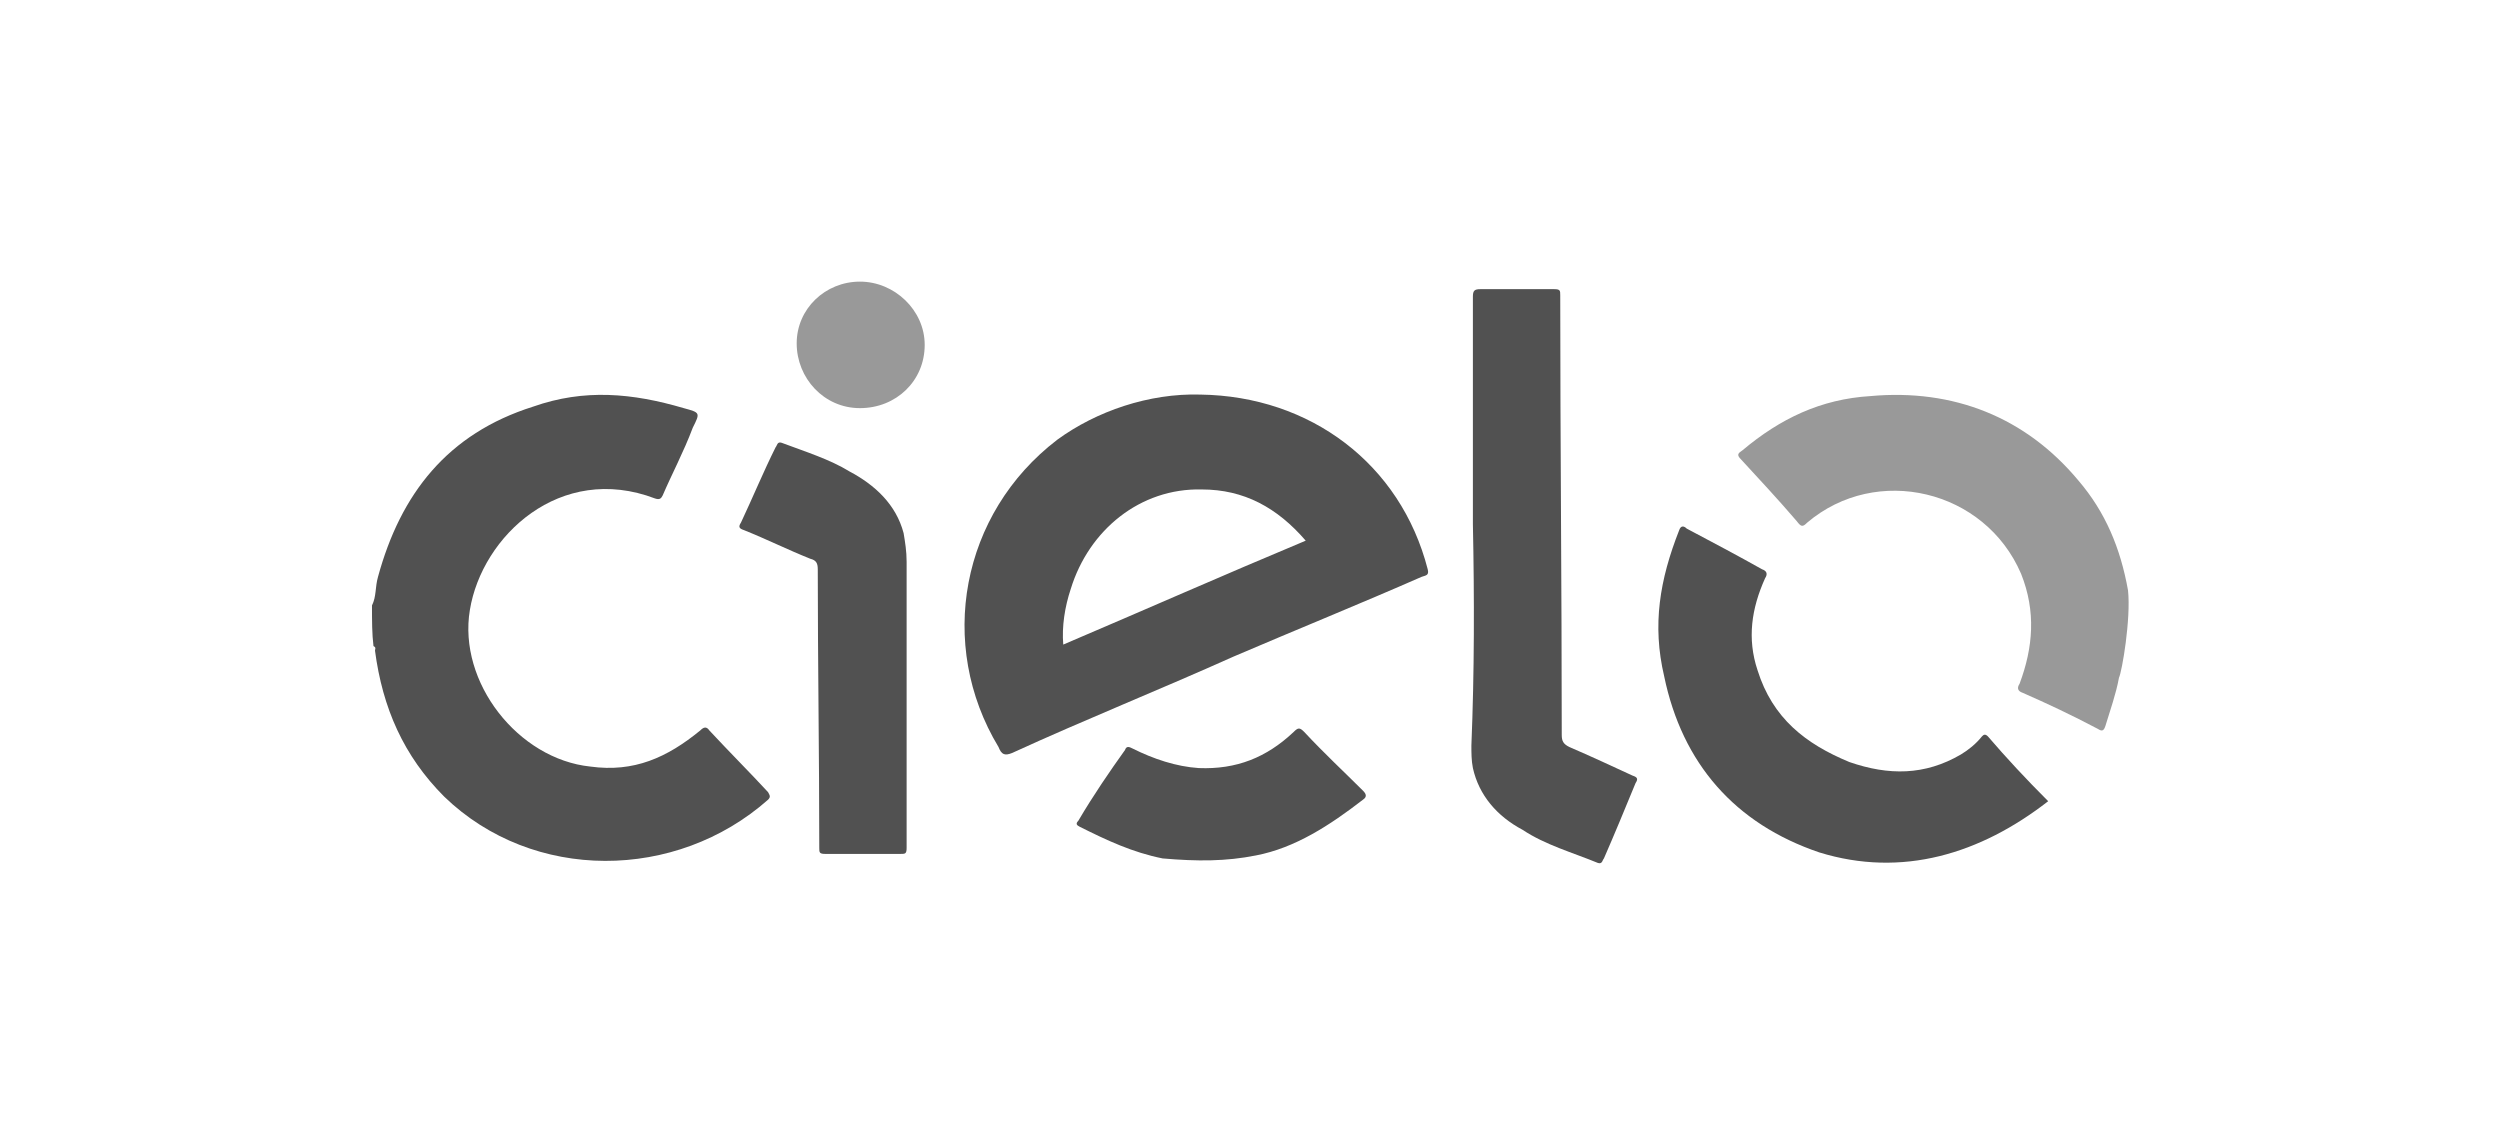
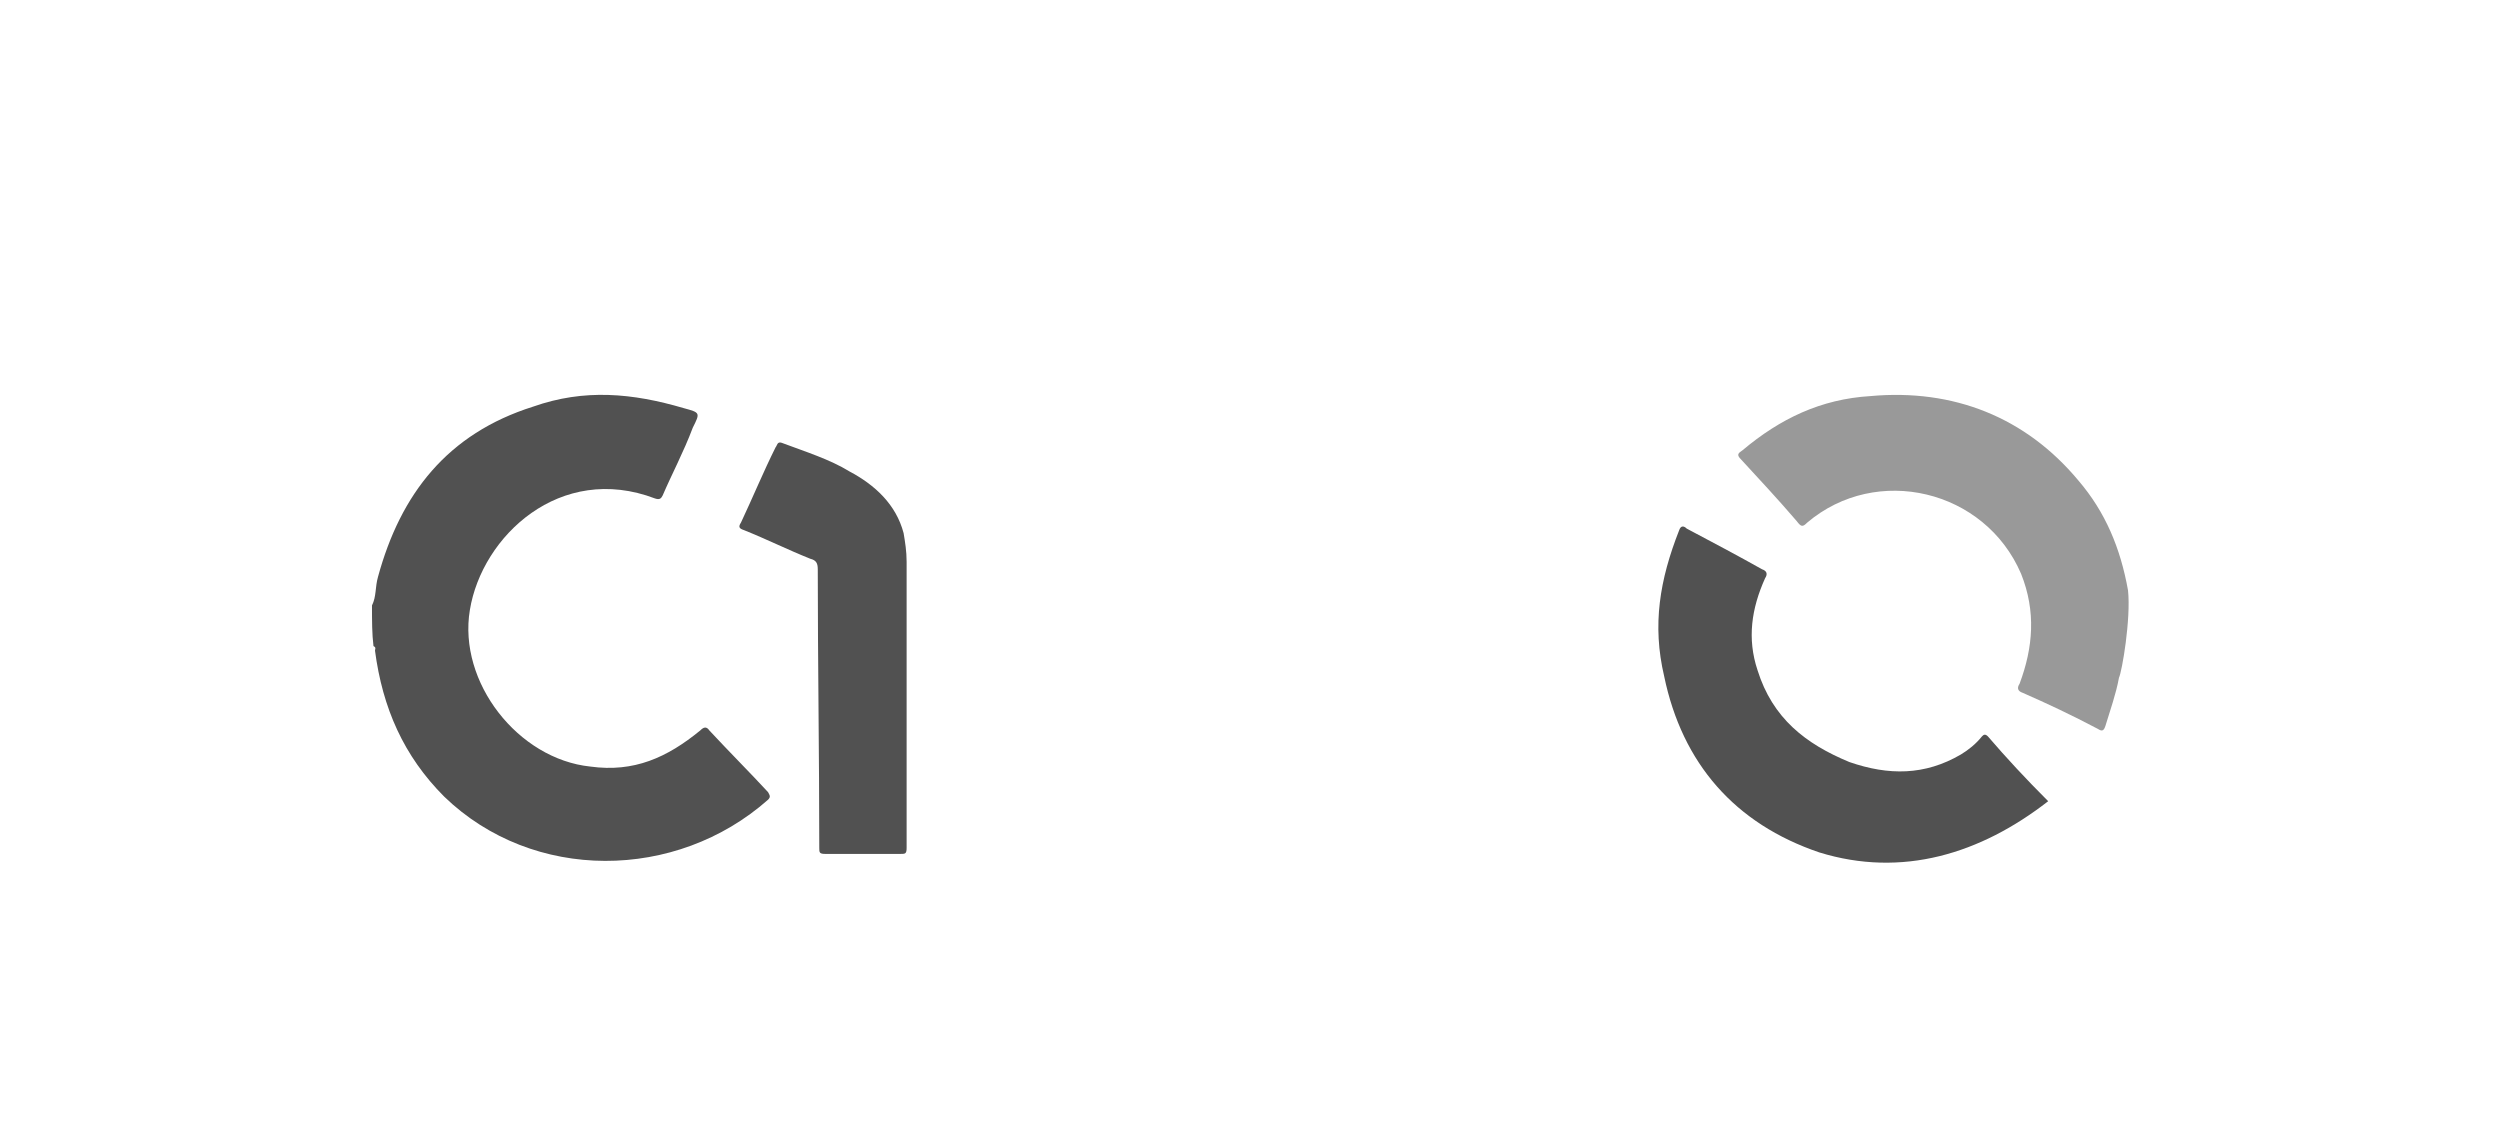
<svg xmlns="http://www.w3.org/2000/svg" version="1.1" id="Camada_1" x="0px" y="0px" viewBox="0 0 166 76" style="enable-background:new 0 0 166 76;" xml:space="preserve">
  <style type="text/css">
	.st0{fill:#515151;}
	.st1{fill:#999999;}
</style>
  <g>
    <path class="st0" d="M24.7,40.2c0.3-0.6,0.2-1.2,0.4-1.9c1.5-5.5,4.6-9.5,10.3-11.3c3.4-1.2,6.6-0.9,10,0.1   c1.1,0.3,1.1,0.3,0.6,1.3c-0.6,1.6-1.4,3.1-2,4.5c-0.1,0.2-0.2,0.3-0.5,0.2c-6.3-2.4-11.5,2.5-12.3,7.4c-0.8,4.8,3.2,9.9,8,10.4   c2.9,0.4,5.1-0.6,7.3-2.4c0.2-0.2,0.4-0.3,0.6,0c1.3,1.4,2.7,2.8,3.9,4.1c0.1,0.2,0.2,0.3,0,0.5c-6.1,5.4-15.6,5.5-21.5-0.2   c-2.7-2.7-4.1-5.9-4.6-9.7c0-0.1,0.1-0.2-0.1-0.3C24.7,42.1,24.7,41.2,24.7,40.2z" />
    <path class="st1" d="M140.7,45c-0.2,1.1-0.6,2.2-0.9,3.2c-0.1,0.3-0.2,0.4-0.5,0.2c-1.7-0.9-3.4-1.7-5-2.4   c-0.3-0.1-0.4-0.3-0.2-0.6c0.9-2.4,1.1-4.8,0.1-7.3c-2.4-5.6-9.6-7.3-14.2-3.4c-0.3,0.3-0.4,0.3-0.7-0.1c-1.2-1.4-2.5-2.8-3.7-4.1   c-0.3-0.3-0.2-0.4,0.1-0.6c2.5-2.1,5.2-3.4,8.5-3.6c5.5-0.5,10.3,1.4,13.8,5.6c1.8,2.1,2.8,4.5,3.3,7.3   C141.5,41.1,140.9,44.6,140.7,45z" />
-     <path class="st0" d="M77.2,57c-2-0.4-3.7-1.2-5.5-2.1c-0.2-0.1-0.3-0.2-0.1-0.4c1-1.7,2.1-3.3,3.1-4.7c0.1-0.3,0.3-0.2,0.5-0.1   c1.4,0.7,2.9,1.2,4.4,1.3c2.5,0.1,4.5-0.7,6.3-2.4c0.3-0.3,0.4-0.3,0.7,0c1.3,1.4,2.7,2.7,3.9,3.9c0.2,0.2,0.3,0.4,0,0.6   c-2.2,1.7-4.5,3.2-7.1,3.7C81.4,57.2,79.5,57.2,77.2,57z" />
-     <path class="st0" d="M79.7,26.2C87,26.3,93,30.8,94.8,37.8c0.1,0.4-0.1,0.4-0.4,0.5c-4.1,1.8-8.3,3.5-12.5,5.3   C77,45.8,72,47.8,67.2,50c-0.5,0.2-0.7,0.1-0.9-0.4c-4.1-6.8-2.5-15.5,3.9-20.4C72.8,27.3,76.3,26.1,79.7,26.2z M86.7,35.9   c-1.9-2.2-4.1-3.4-6.9-3.4c-4.1-0.1-7.5,2.7-8.7,6.6c-0.4,1.2-0.6,2.5-0.5,3.7C76,40.5,81.2,38.2,86.7,35.9z" />
-     <path class="st0" d="M97.8,34.8c0-5,0-10.2,0-15.1c0-0.4,0.1-0.5,0.5-0.5c1.7,0,3.4,0,4.9,0c0.4,0,0.4,0.1,0.4,0.4   c0,9.8,0.1,19.4,0.1,29.2c0,0.4,0.1,0.6,0.5,0.8c1.4,0.6,2.9,1.3,4.2,1.9c0.3,0.1,0.4,0.2,0.2,0.5c-0.7,1.7-1.4,3.4-2.1,5   c-0.1,0.1-0.1,0.4-0.4,0.3c-1.7-0.7-3.5-1.2-5-2.2c-1.7-0.9-2.9-2.3-3.3-4.1c-0.1-0.5-0.1-1-0.1-1.5C97.9,44.6,97.9,39.7,97.8,34.8   L97.8,34.8z" />
    <path class="st0" d="M136,53.2c-4.5,3.5-9.7,5.1-15.2,3.4c-5.6-1.9-9.1-5.9-10.3-11.7c-0.8-3.4-0.3-6.4,1-9.7   c0.1-0.3,0.3-0.3,0.5-0.1c1.7,0.9,3.4,1.8,5,2.7c0.3,0.1,0.4,0.3,0.2,0.6c-0.9,2-1.2,4-0.5,6.1c1,3.2,3.2,4.9,6.1,6.1   c2.6,0.9,5,0.9,7.4-0.5c0.5-0.3,1-0.7,1.4-1.2c0.1-0.1,0.2-0.2,0.4,0C133.2,50.3,134.5,51.7,136,53.2z" />
    <path class="st0" d="M60.2,46.4c0,3.4,0,6.6,0,9.9c0,0.4-0.1,0.4-0.4,0.4c-1.7,0-3.4,0-5,0c-0.4,0-0.4-0.1-0.4-0.4   c0-6.1-0.1-12.4-0.1-18.5c0-0.4-0.1-0.6-0.5-0.7c-1.5-0.6-2.9-1.3-4.4-1.9c-0.3-0.1-0.4-0.2-0.2-0.5c0.8-1.7,1.5-3.4,2.3-5   c0.1-0.1,0.1-0.4,0.4-0.3c1.6,0.6,3.2,1.1,4.5,1.9c1.7,0.9,3.1,2.2,3.6,4.1c0.1,0.6,0.2,1.2,0.2,1.9C60.2,40.2,60.2,43.4,60.2,46.4   L60.2,46.4z" />
-     <path class="st1" d="M61.4,22.9c0,2.4-1.9,4.2-4.3,4.2c-2.4,0-4.2-2-4.2-4.3s1.9-4.1,4.2-4.1C59.4,18.7,61.4,20.6,61.4,22.9z" />
  </g>
</svg>